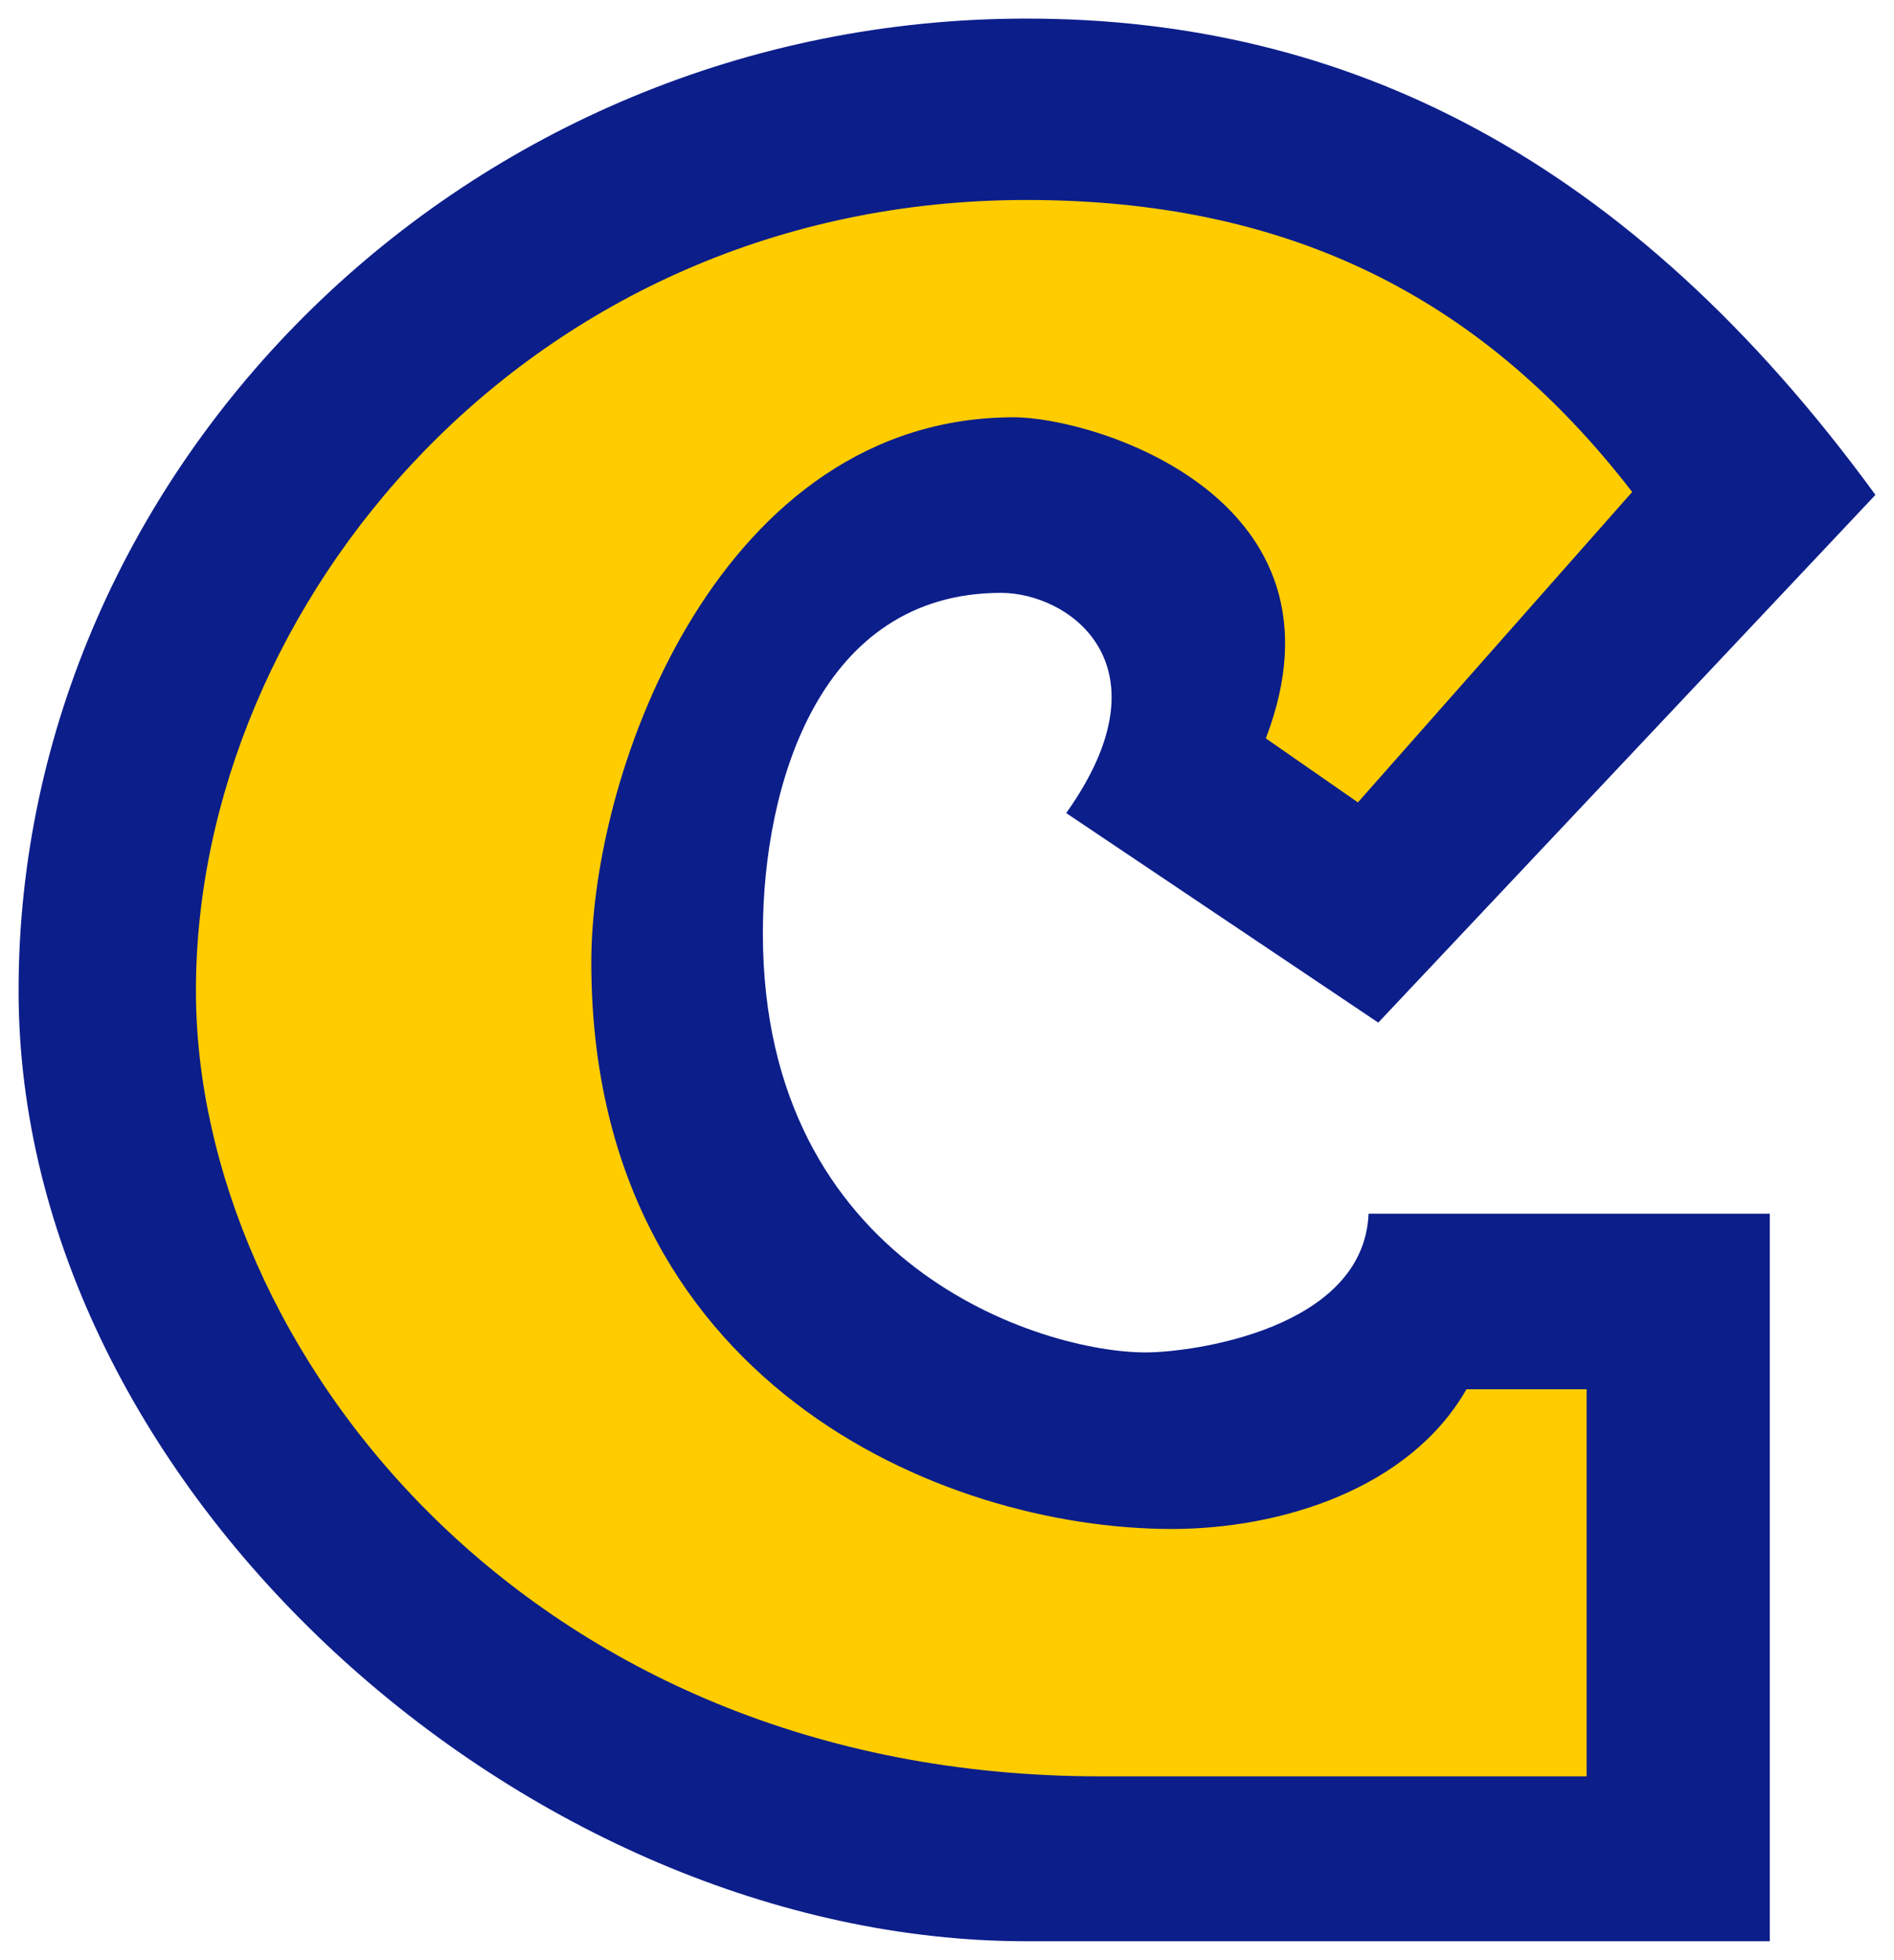
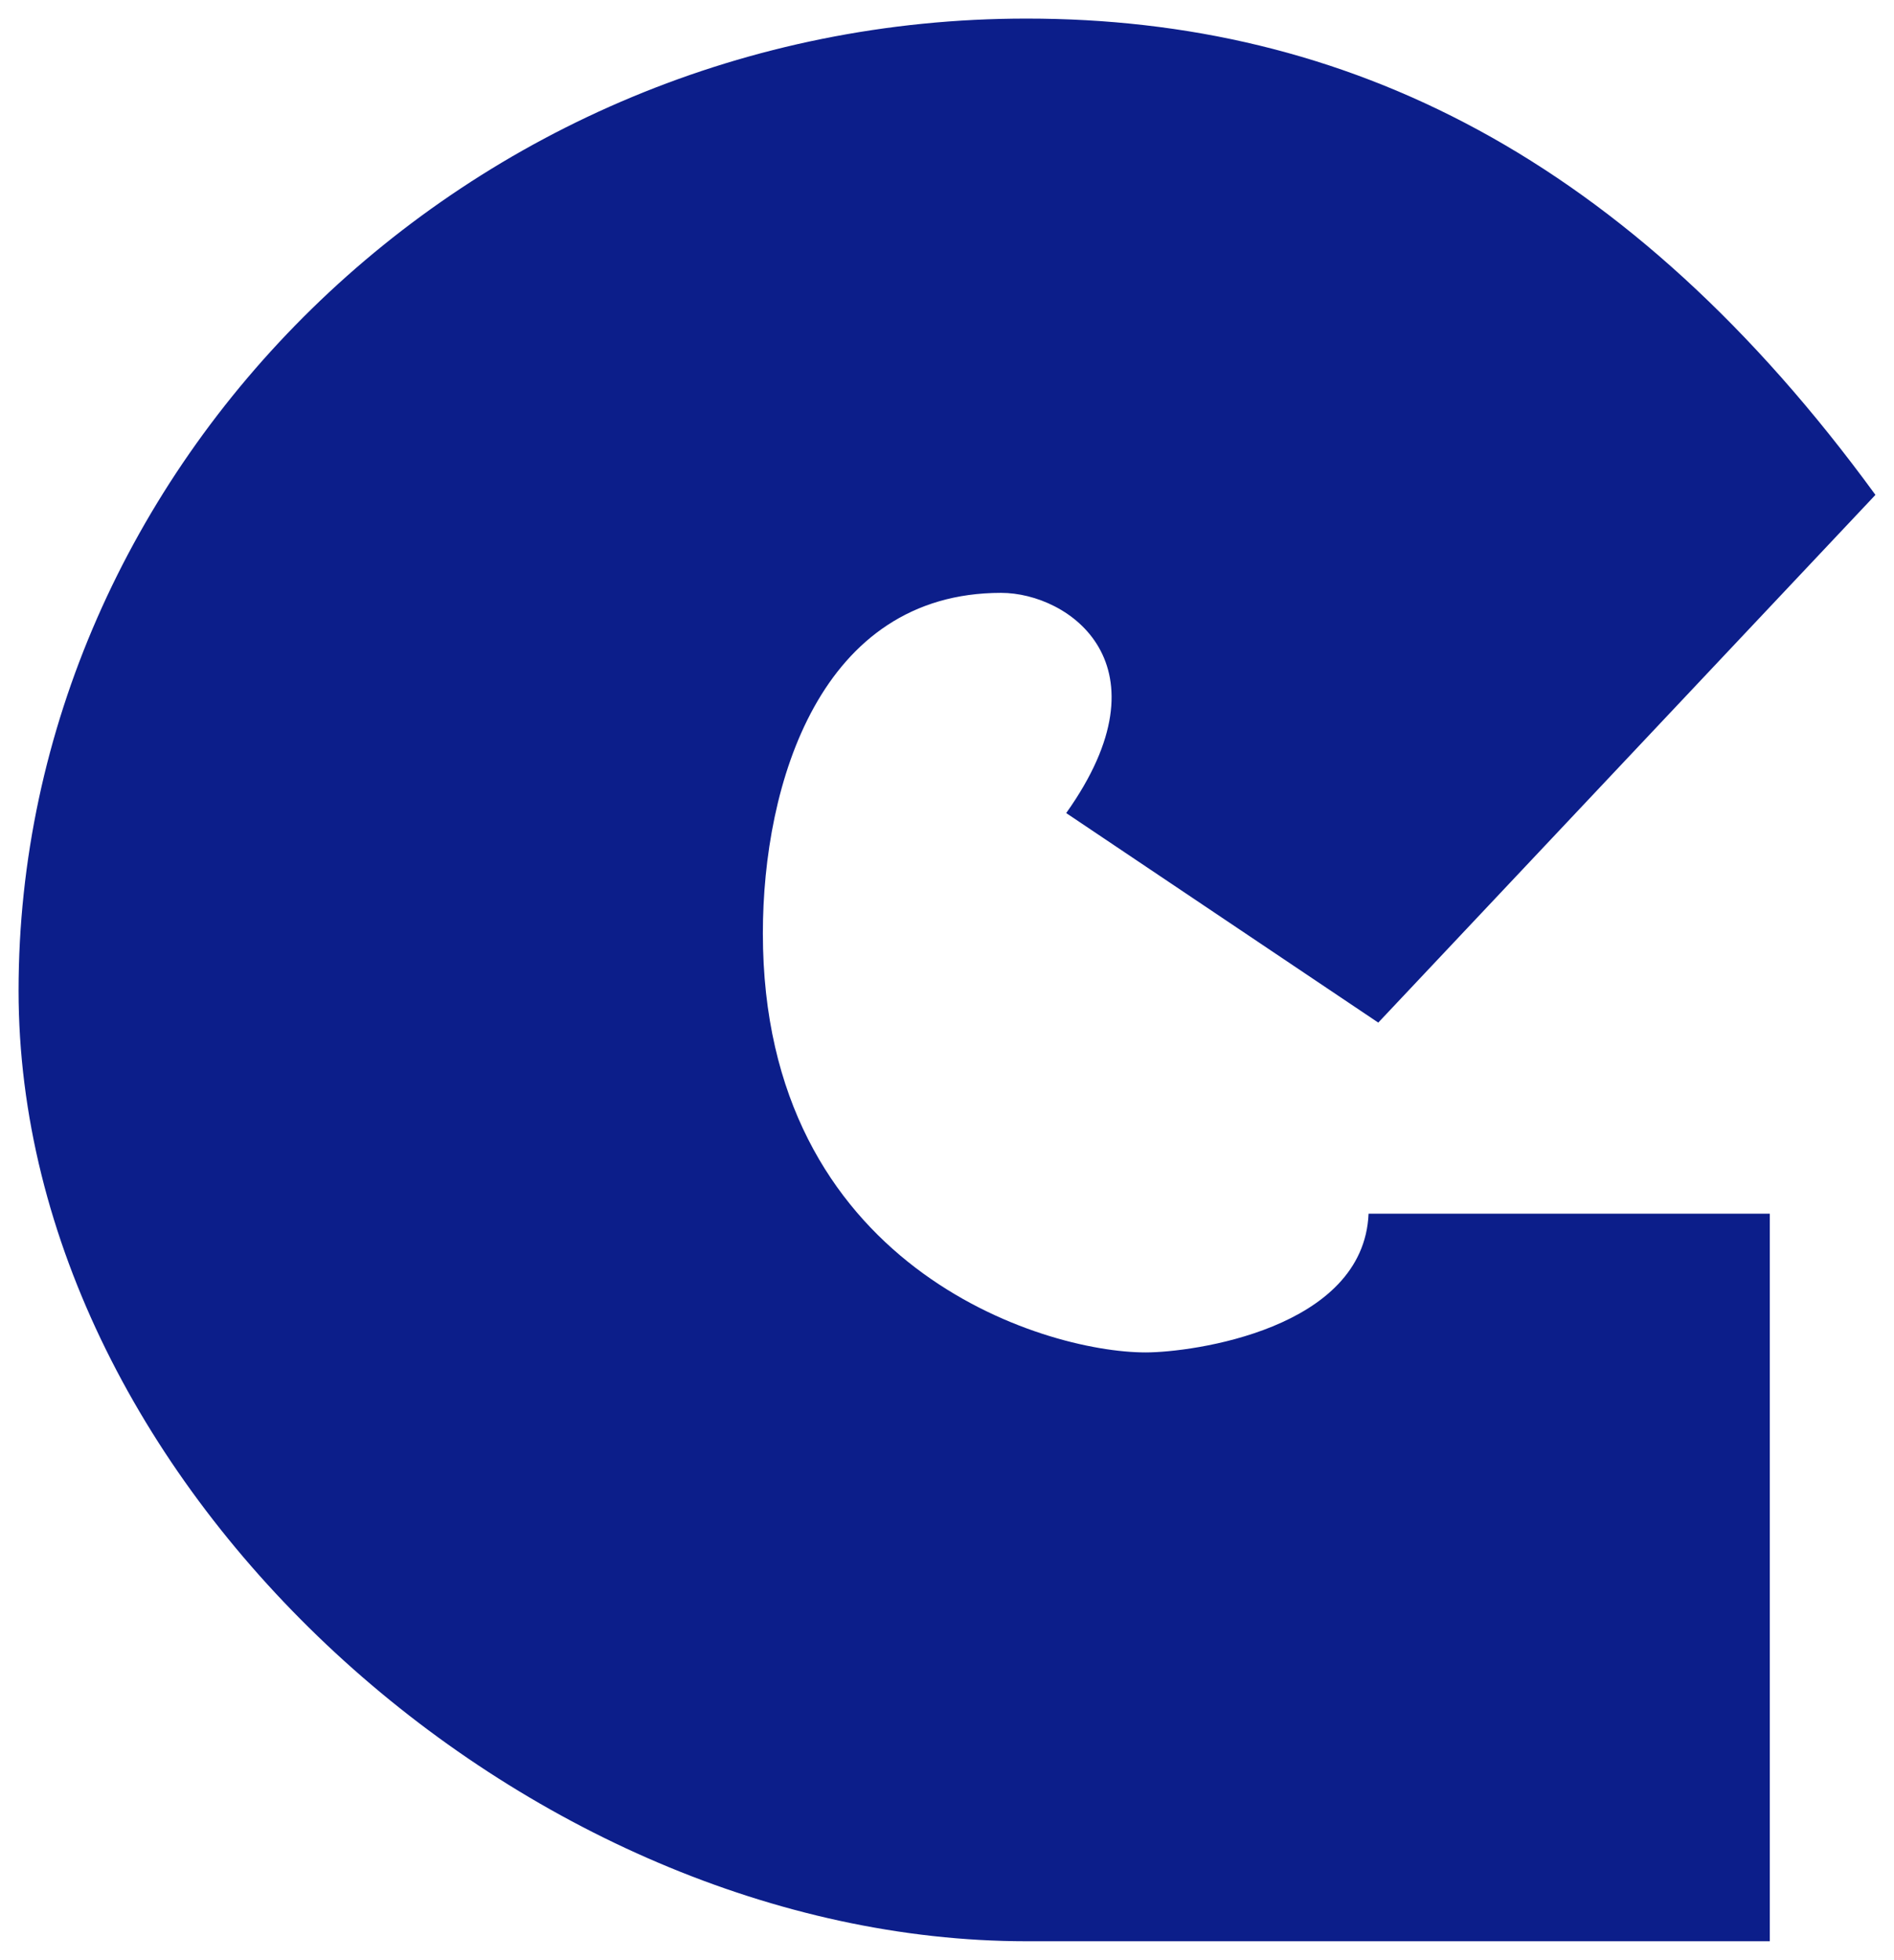
<svg xmlns="http://www.w3.org/2000/svg" xmlns:ns1="http://www.inkscape.org/namespaces/inkscape" xmlns:ns2="http://sodipodi.sourceforge.net/DTD/sodipodi-0.dtd" width="1020" height="1055" viewBox="0 0 269.875 279.135" version="1.1" id="svg987" ns1:version="1.0.1 (3bc2e813f5, 2020-09-07)" ns2:docname="Capcom (C Symbol).svg">
  <defs id="defs981" />
  <ns2:namedview id="base" pagecolor="#ffffff" bordercolor="#666666" borderopacity="1.0" ns1:pageopacity="0.0" ns1:pageshadow="2" ns1:zoom="0.35355339" ns1:cx="166.70148" ns1:cy="359.30025" ns1:document-units="px" ns1:current-layer="layer1" ns1:document-rotation="0" showgrid="false" units="px" fit-margin-top="0" fit-margin-left="0" fit-margin-right="0" fit-margin-bottom="0" ns1:window-width="1920" ns1:window-height="1017" ns1:window-x="-8" ns1:window-y="-8" ns1:window-maximized="1" />
  <g ns1:label="レイヤー 1" ns1:groupmode="layer" id="layer1">
    <path style="fill:#0c1e8a;fill-opacity:1;fill-rule:nonzero;stroke:none;stroke-width:35.361" d="M 267.229,70.485 C 232.154,22.403 191.831,2.646 146.261,2.646 66.306,2.646 2.646,66.616 2.646,141.087 c 0,71.017 72.497,135.384 143.614,135.402 h 105.917 V 172.865 h -57.17 c -0.691,16.442 -25.132,19.758 -31.761,19.758 -14.776,0 -54.546,-12.297 -54.546,-59.687 0,-21.274 8.151,-48.496 33.943,-48.496 9.682,0 24.332,10.224 9.279,31.364 l 44.466,29.844 70.841,-75.162" id="path76" ns2:nodetypes="cssscccsssccc" />
-     <path style="fill:#ffcc00;fill-opacity:1;fill-rule:nonzero;stroke:none;stroke-width:35.361" d="m 156.756,253.001 c -81.612,0 -128.839,-61.207 -128.839,-111.914 0,-54.713 47.227,-112.605 118.344,-112.605 36.456,0 64.351,13.126 86.307,41.588 l -39.08,44.213 -13.119,-9.119 c 13.119,-34.265 -24.442,-45.733 -35.904,-45.733 -41.566,0 -60.208,49.739 -60.208,77.649 0,59.549 49.713,80.689 82.717,80.689 15.466,0 33.833,-5.665 41.98,-19.896 h 17.123 v 55.128 h -69.322" id="path78" />
  </g>
</svg>